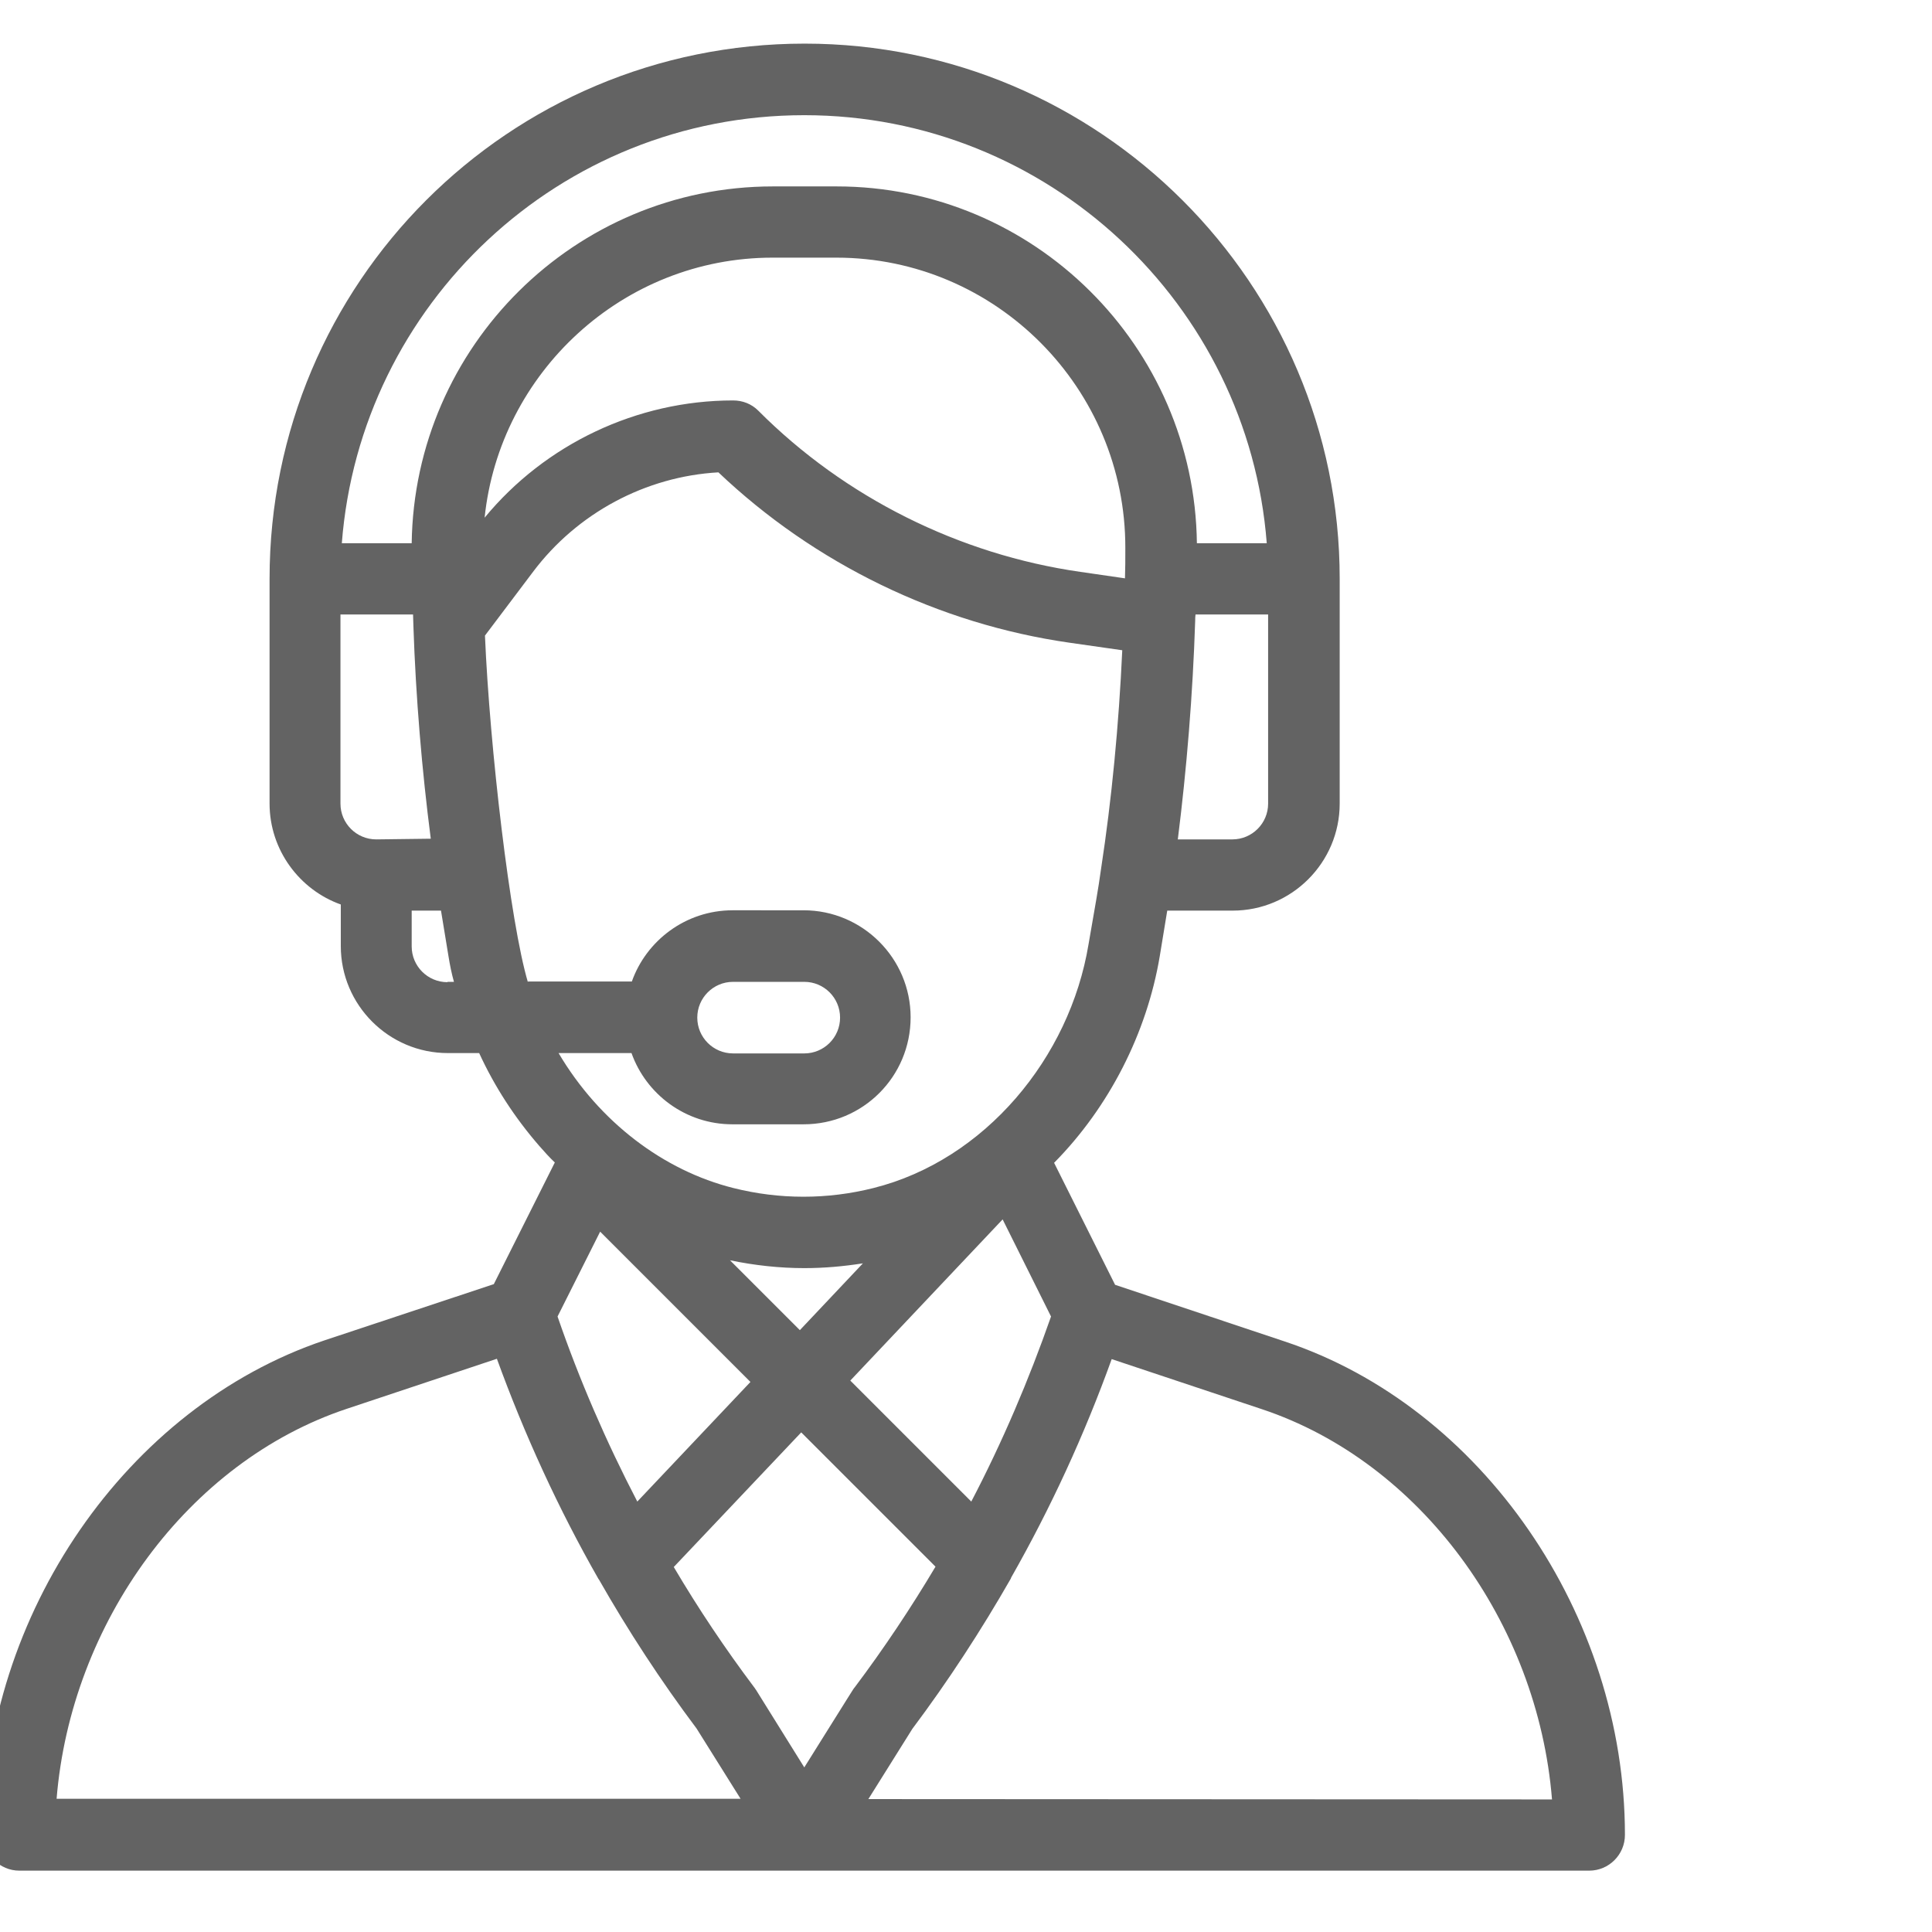
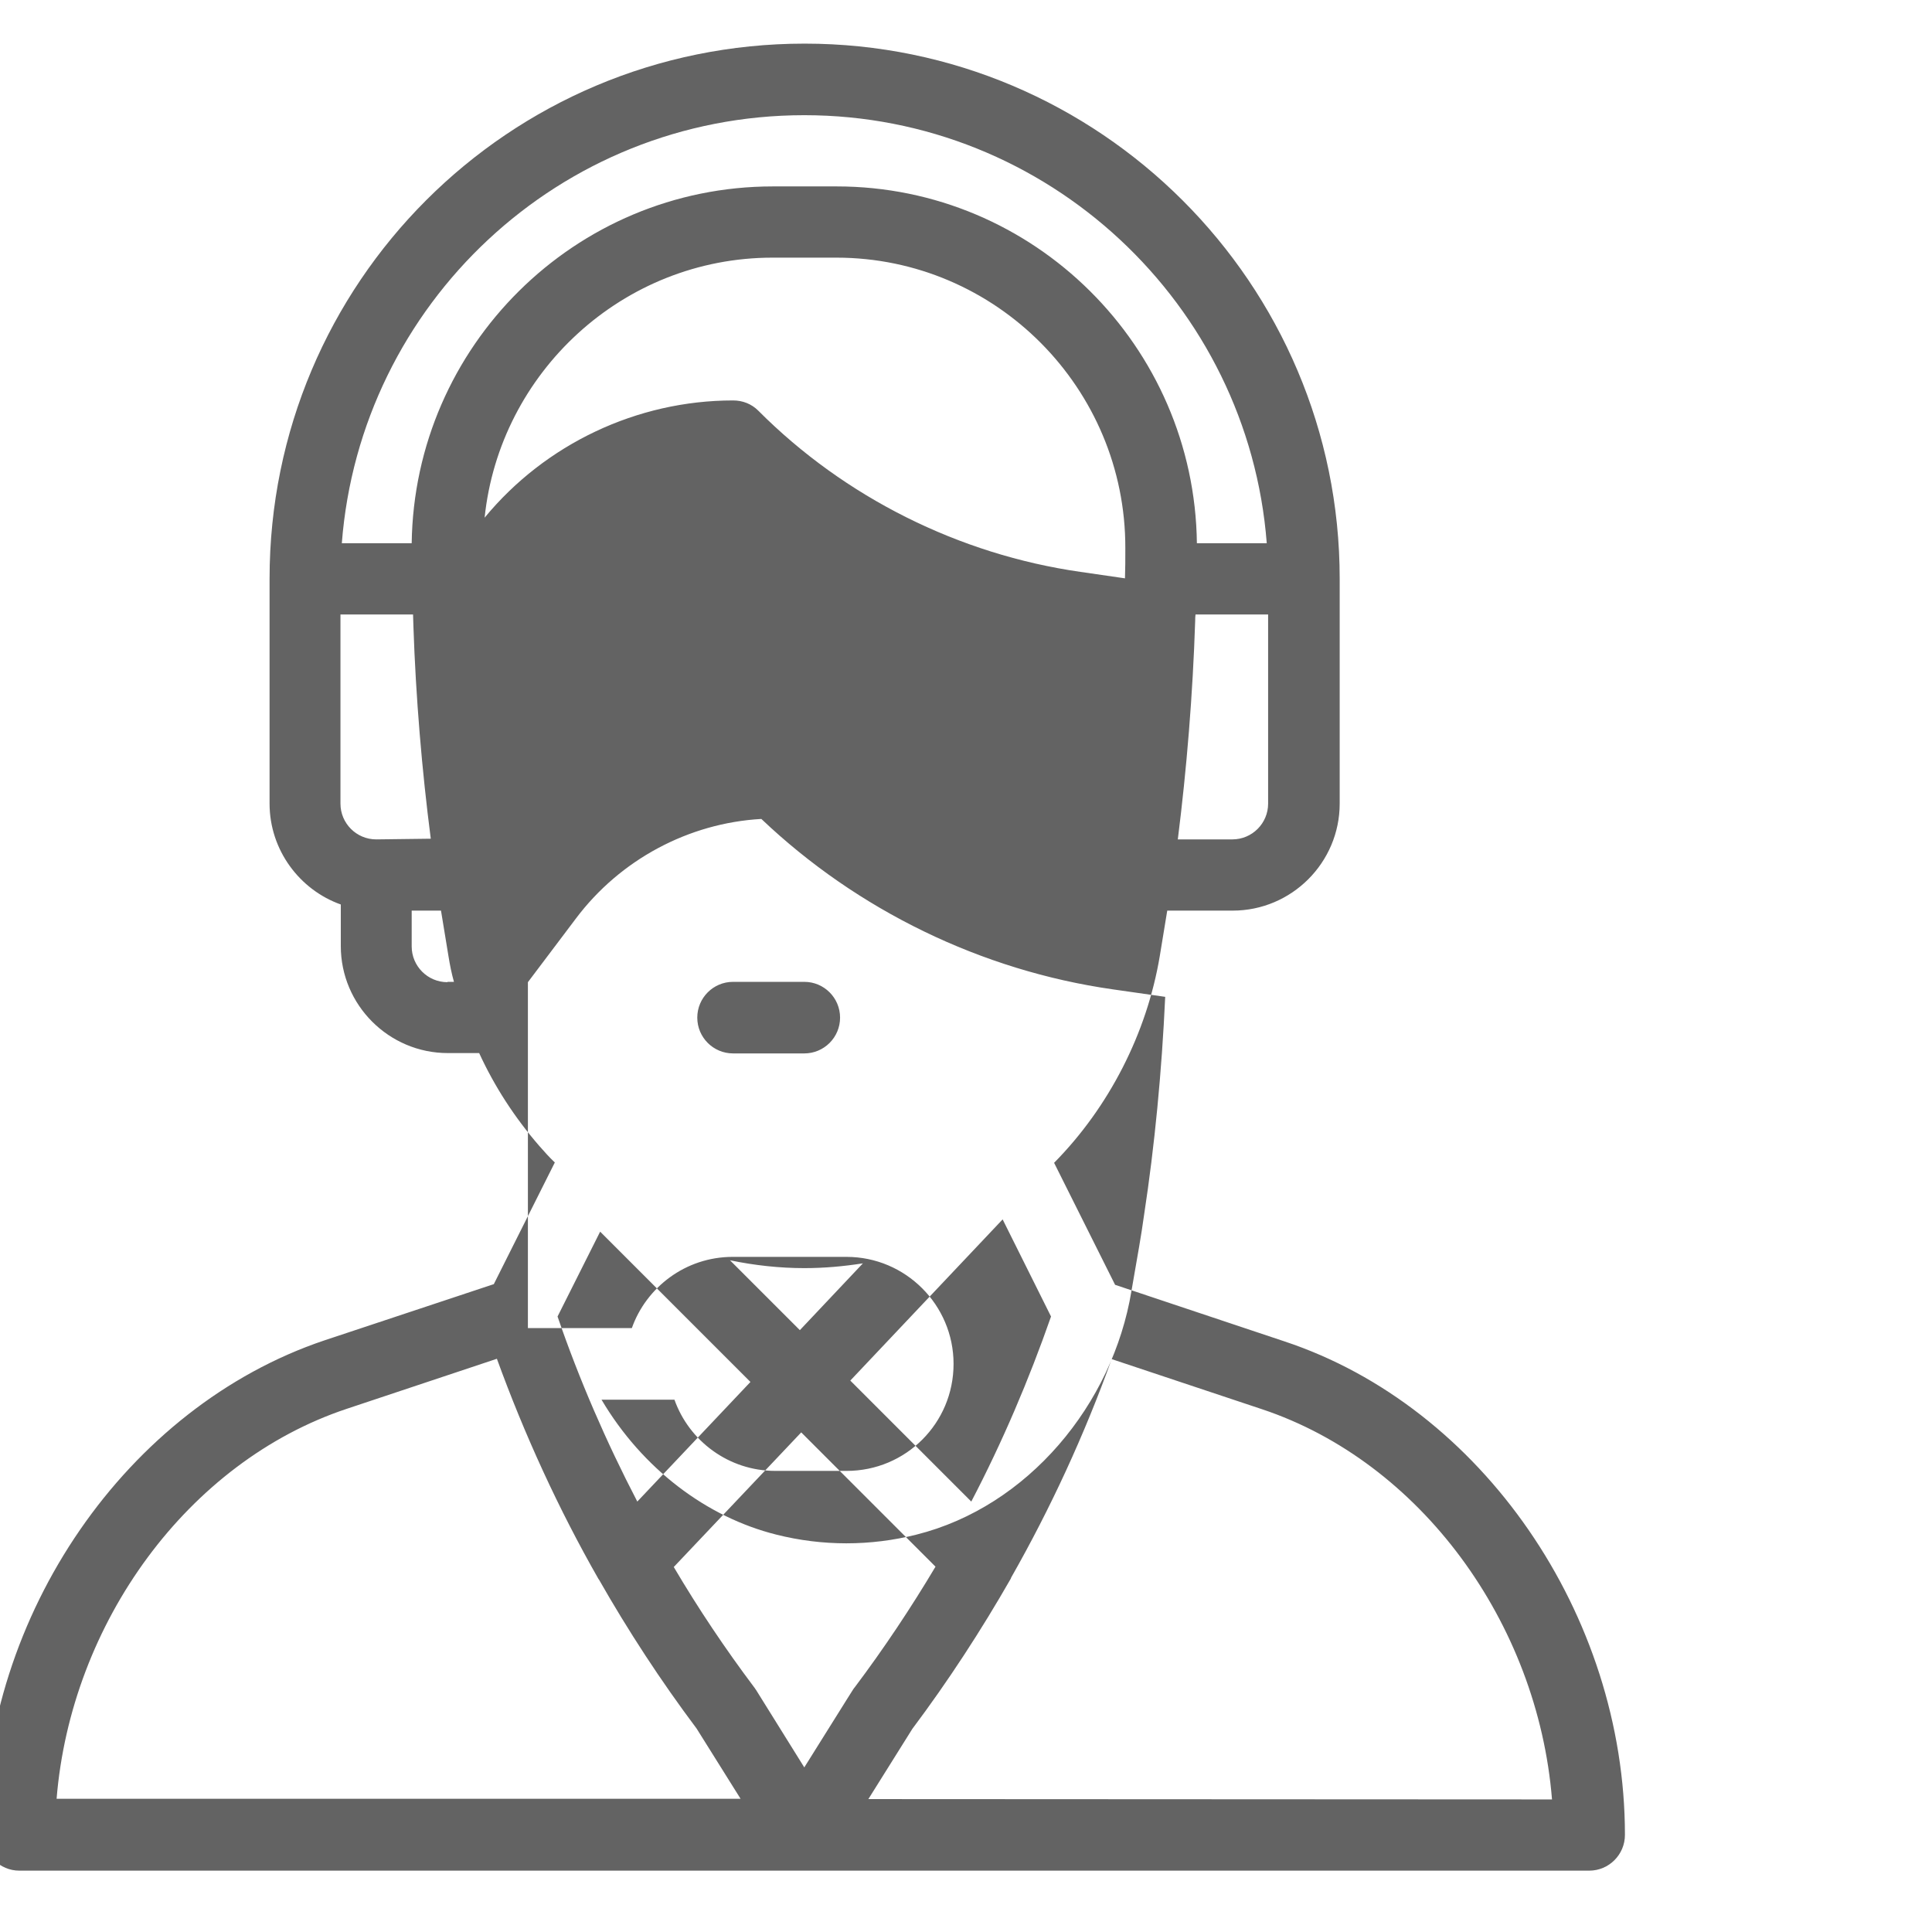
<svg xmlns="http://www.w3.org/2000/svg" version="1.1" id="Capa_1" x="0px" y="0px" viewBox="0 0 566.9 566.9" style="enable-background:new 0 0 566.9 566.9;" xml:space="preserve">
  <style type="text/css">
	.st0{fill:#636363;}
</style>
  <g>
    <g>
-       <path class="st0" d="M376.9,393.6L327.2,377l-17.9-35.8c16.1-16.3,27.2-38,31-60.6l2.2-13.4h19.2c17.3,0,31.4-14.1,31.4-31.4v-66    c0-86.6-70.5-157-157-157c-86.8,0-157,70.2-157,157v66c0,13.6,8.8,25.3,20.9,29.6v12.2c0,17.3,14.1,31.4,31.4,31.4h9.2    c4.5,9.8,10.4,18.9,17.6,27.2c1.5,1.7,3,3.4,4.6,4.9l-17.9,35.7l-49.7,16.5c-58,19.5-100,80.5-100,145.1c0,5.8,4.7,10.5,10.5,10.5    h460.6c5.8,0,10.5-4.7,10.5-10.5C476.8,473.8,434.8,412.8,376.9,393.6z M372.1,235.8c0,5.8-4.7,10.5-10.5,10.5h-16    c2.6-20.6,4.4-42.5,5.1-64.2c0-0.6,0-1.2,0.1-1.8h21.3V235.8z M110.4,246.3c-5.8,0-10.5-4.7-10.5-10.5v-55.5h21.3    c0,1,0.1,2.2,0.1,3.2v0.1l0,0c0.7,21,2.5,42.4,5.1,62.5L110.4,246.3L110.4,246.3z M131.3,288.2c-5.8,0-10.5-4.7-10.5-10.5v-10.5    h8.6l2.2,13.4c0.4,2.5,0.9,5,1.6,7.5h-1.9V288.2z M120.8,159.4h-20.5C105.7,89.3,164.2,33.8,236,33.8    c71.5,0,130.3,55.5,135.7,125.6h-20.5c-0.7-57.8-47.8-104.7-105.7-104.7h-18.7C168.7,54.7,121.6,101.6,120.8,159.4z M226.7,75.6    h18.7c46.9,0,84.9,38.4,84.8,85.2c0,3.2,0,6.2-0.1,8.8v0.1l-13.1-1.9c-35.6-5.1-69.2-21.9-94.5-47.3c-2-2-4.6-3-7.4-3    c-28.2,0-55.1,12.8-72.9,34.4C146.6,109.4,182.7,75.6,226.7,75.6z M154.9,288.2c-5.2-17.5-11.2-68.8-12.6-101.7l14.1-18.7    c13-17.3,33.1-28,54.4-29.2c28.2,26.8,64.6,44.5,103.1,50l15.4,2.2c-1,21.9-3.1,43.8-6.2,64l0,0c-0.9,6.5-1.7,10.7-3.7,22.3    c-5.5,33.3-30.4,63.3-63.1,71.5c-13.5,3.4-27.6,3.4-41.1,0c-20.4-5.1-39.3-19.3-51.3-39.6h21.4c4.3,12.1,15.9,20.9,29.6,20.9h20.9    c17.4,0,31.4-14,31.4-31.4c0-17.3-14.1-31.4-31.4-31.4H215c-13.9,0-25.4,9-29.6,20.9h-30.5V288.2z M214.2,369.8    c7.2,1.5,14.6,2.3,21.8,2.3c5.8,0,11.4-0.5,17.2-1.4l-18.5,19.6L214.2,369.8z M220.2,405.5L187,440.6c-9.1-17.5-17-35.7-23.4-54.3    l12.5-24.9L220.2,405.5z M294.2,357.8l14.2,28.5c-6.5,18.6-14.3,36.9-23.4,54.3l-35.5-35.5L294.2,357.8z M204.6,298.6    c0-5.8,4.7-10.5,10.5-10.5H236c5.8,0,10.5,4.7,10.5,10.5s-4.7,10.5-10.5,10.5h-20.9C209.3,309.1,204.6,304.4,204.6,298.6z     M16.6,527.9c4.2-51.8,38.6-99,85.1-114.5l44.1-14.7c8.1,22.3,18.1,44.1,29.8,64.6c0,0,0,0.1,0.1,0.1l0,0    c8.6,15.1,18.2,29.8,28.7,43.8l12.9,20.6H16.6V527.9z M236,518.6l-14.2-22.8c-0.2-0.2-0.3-0.5-0.5-0.7    c-8.5-11.3-16.4-23.1-23.6-35.3l37.4-39.5l39.4,39.4c-7.2,12.1-15.2,24.1-23.7,35.4C250.2,495.8,251,494.7,236,518.6z     M254.8,527.9l12.9-20.6c10.5-14,20.2-28.9,28.9-44.1c0-0.1,0.1-0.2,0.1-0.3l0,0c11.6-20.4,21.5-41.9,29.5-64.1l44.1,14.7    c46.5,15.5,80.9,62.6,85.1,114.5L254.8,527.9L254.8,527.9z" />
+       <path class="st0" d="M376.9,393.6L327.2,377l-17.9-35.8c16.1-16.3,27.2-38,31-60.6l2.2-13.4h19.2c17.3,0,31.4-14.1,31.4-31.4v-66    c0-86.6-70.5-157-157-157c-86.8,0-157,70.2-157,157v66c0,13.6,8.8,25.3,20.9,29.6v12.2c0,17.3,14.1,31.4,31.4,31.4h9.2    c4.5,9.8,10.4,18.9,17.6,27.2c1.5,1.7,3,3.4,4.6,4.9l-17.9,35.7l-49.7,16.5c-58,19.5-100,80.5-100,145.1c0,5.8,4.7,10.5,10.5,10.5    h460.6c5.8,0,10.5-4.7,10.5-10.5C476.8,473.8,434.8,412.8,376.9,393.6z M372.1,235.8c0,5.8-4.7,10.5-10.5,10.5h-16    c2.6-20.6,4.4-42.5,5.1-64.2c0-0.6,0-1.2,0.1-1.8h21.3V235.8z M110.4,246.3c-5.8,0-10.5-4.7-10.5-10.5v-55.5h21.3    c0,1,0.1,2.2,0.1,3.2v0.1l0,0c0.7,21,2.5,42.4,5.1,62.5L110.4,246.3L110.4,246.3z M131.3,288.2c-5.8,0-10.5-4.7-10.5-10.5v-10.5    h8.6l2.2,13.4c0.4,2.5,0.9,5,1.6,7.5h-1.9V288.2z M120.8,159.4h-20.5C105.7,89.3,164.2,33.8,236,33.8    c71.5,0,130.3,55.5,135.7,125.6h-20.5c-0.7-57.8-47.8-104.7-105.7-104.7h-18.7C168.7,54.7,121.6,101.6,120.8,159.4z M226.7,75.6    h18.7c46.9,0,84.9,38.4,84.8,85.2c0,3.2,0,6.2-0.1,8.8v0.1l-13.1-1.9c-35.6-5.1-69.2-21.9-94.5-47.3c-2-2-4.6-3-7.4-3    c-28.2,0-55.1,12.8-72.9,34.4C146.6,109.4,182.7,75.6,226.7,75.6z M154.9,288.2l14.1-18.7    c13-17.3,33.1-28,54.4-29.2c28.2,26.8,64.6,44.5,103.1,50l15.4,2.2c-1,21.9-3.1,43.8-6.2,64l0,0c-0.9,6.5-1.7,10.7-3.7,22.3    c-5.5,33.3-30.4,63.3-63.1,71.5c-13.5,3.4-27.6,3.4-41.1,0c-20.4-5.1-39.3-19.3-51.3-39.6h21.4c4.3,12.1,15.9,20.9,29.6,20.9h20.9    c17.4,0,31.4-14,31.4-31.4c0-17.3-14.1-31.4-31.4-31.4H215c-13.9,0-25.4,9-29.6,20.9h-30.5V288.2z M214.2,369.8    c7.2,1.5,14.6,2.3,21.8,2.3c5.8,0,11.4-0.5,17.2-1.4l-18.5,19.6L214.2,369.8z M220.2,405.5L187,440.6c-9.1-17.5-17-35.7-23.4-54.3    l12.5-24.9L220.2,405.5z M294.2,357.8l14.2,28.5c-6.5,18.6-14.3,36.9-23.4,54.3l-35.5-35.5L294.2,357.8z M204.6,298.6    c0-5.8,4.7-10.5,10.5-10.5H236c5.8,0,10.5,4.7,10.5,10.5s-4.7,10.5-10.5,10.5h-20.9C209.3,309.1,204.6,304.4,204.6,298.6z     M16.6,527.9c4.2-51.8,38.6-99,85.1-114.5l44.1-14.7c8.1,22.3,18.1,44.1,29.8,64.6c0,0,0,0.1,0.1,0.1l0,0    c8.6,15.1,18.2,29.8,28.7,43.8l12.9,20.6H16.6V527.9z M236,518.6l-14.2-22.8c-0.2-0.2-0.3-0.5-0.5-0.7    c-8.5-11.3-16.4-23.1-23.6-35.3l37.4-39.5l39.4,39.4c-7.2,12.1-15.2,24.1-23.7,35.4C250.2,495.8,251,494.7,236,518.6z     M254.8,527.9l12.9-20.6c10.5-14,20.2-28.9,28.9-44.1c0-0.1,0.1-0.2,0.1-0.3l0,0c11.6-20.4,21.5-41.9,29.5-64.1l44.1,14.7    c46.5,15.5,80.9,62.6,85.1,114.5L254.8,527.9L254.8,527.9z" />
    </g>
  </g>
</svg>